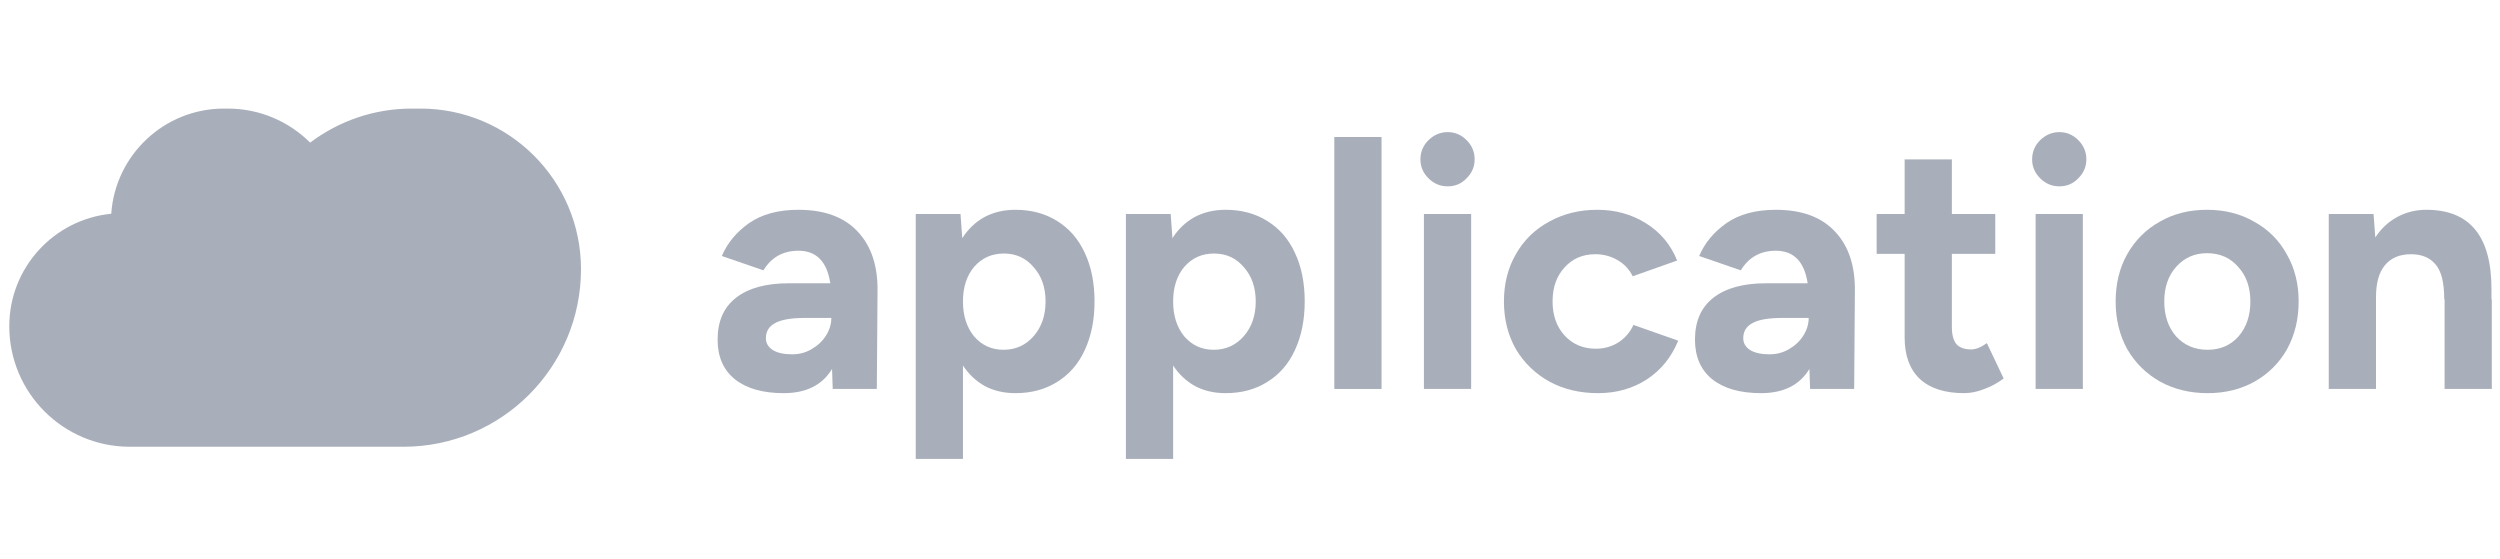
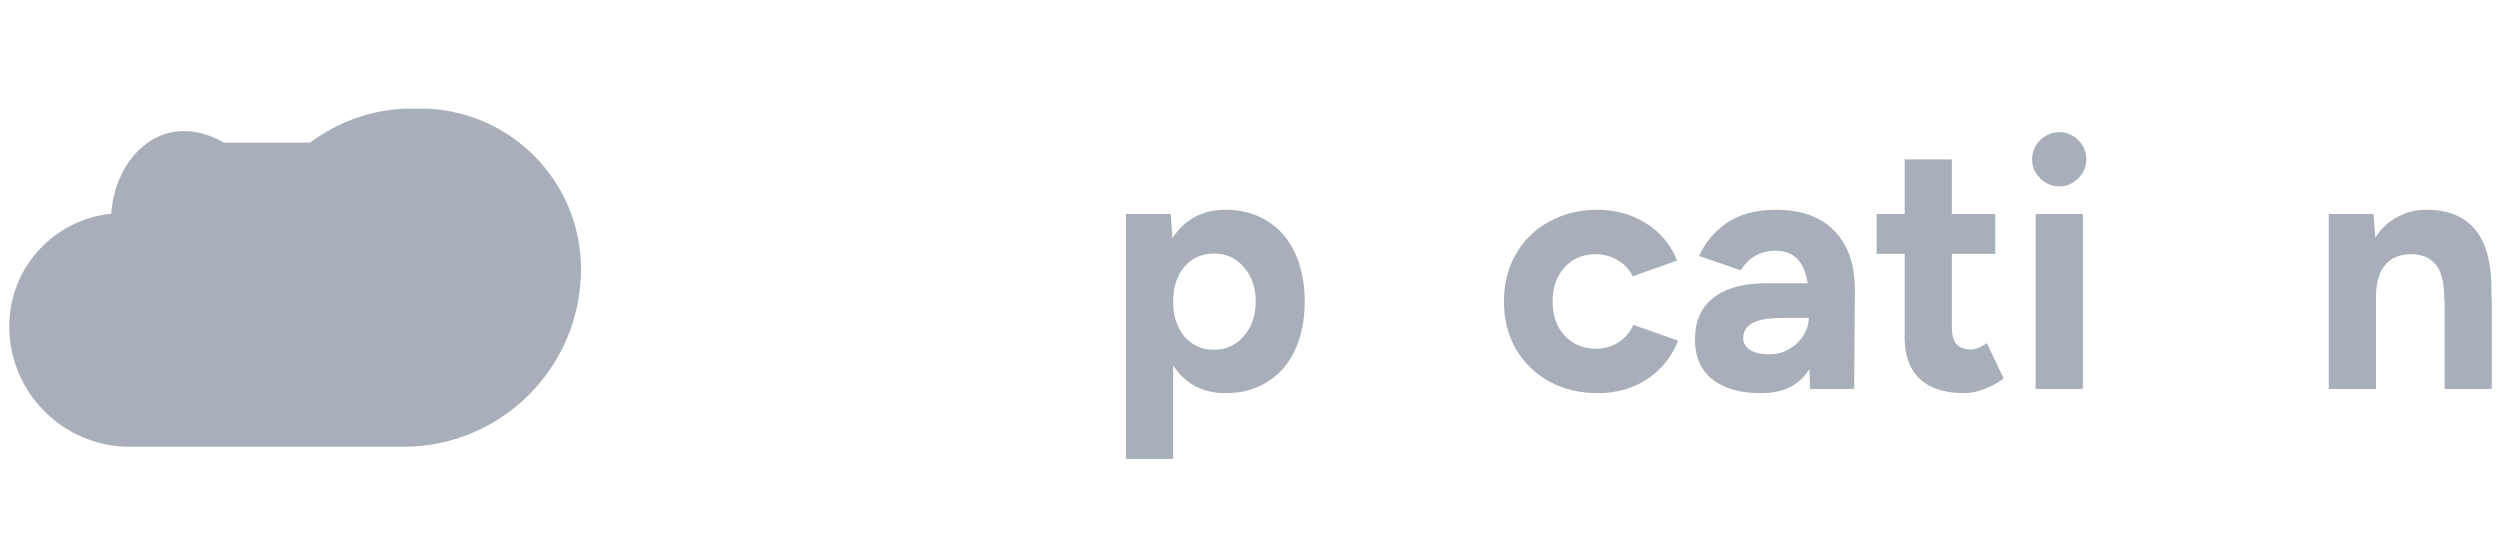
<svg xmlns="http://www.w3.org/2000/svg" width="152" height="34" viewBox="0 0 152 34" fill="none">
  <path d="M141.588 13.011H144.312L144.418 14.436C144.773 13.897 145.212 13.486 145.737 13.202C146.276 12.904 146.872 12.755 147.524 12.755C150.177 12.755 151.496 14.379 151.482 17.628V18.202H151.503V23.649H148.631V18.202H148.609C148.609 17.181 148.432 16.472 148.078 16.074C147.737 15.663 147.241 15.457 146.588 15.457C145.893 15.457 145.361 15.684 144.993 16.138C144.638 16.578 144.461 17.216 144.461 18.053V23.649H141.588V13.011Z" fill="#A9AFBA" />
-   <path d="M134.226 23.904C133.148 23.904 132.184 23.67 131.333 23.202C130.482 22.72 129.815 22.06 129.333 21.223C128.865 20.372 128.631 19.408 128.631 18.33C128.631 17.252 128.865 16.294 129.333 15.457C129.815 14.606 130.475 13.947 131.312 13.479C132.149 12.996 133.106 12.755 134.184 12.755C135.262 12.755 136.219 12.996 137.056 13.479C137.907 13.947 138.567 14.606 139.035 15.457C139.517 16.294 139.758 17.252 139.758 18.33C139.758 19.408 139.524 20.372 139.056 21.223C138.588 22.06 137.929 22.72 137.077 23.202C136.241 23.67 135.29 23.904 134.226 23.904ZM131.588 18.33C131.588 19.195 131.829 19.904 132.312 20.457C132.808 20.996 133.446 21.266 134.226 21.266C134.992 21.266 135.617 20.996 136.099 20.457C136.581 19.904 136.822 19.195 136.822 18.33C136.822 17.465 136.574 16.762 136.078 16.223C135.595 15.67 134.964 15.394 134.184 15.394C133.432 15.394 132.808 15.67 132.312 16.223C131.829 16.762 131.588 17.465 131.588 18.33Z" fill="#A9AFBA" />
  <path d="M123.765 13.011H126.638V23.649H123.765V13.011ZM125.212 11.33C124.758 11.33 124.368 11.167 124.042 10.84C123.716 10.514 123.553 10.131 123.553 9.692C123.553 9.238 123.716 8.848 124.042 8.521C124.383 8.195 124.773 8.032 125.212 8.032C125.652 8.032 126.035 8.195 126.361 8.521C126.687 8.848 126.851 9.238 126.851 9.692C126.851 10.131 126.687 10.514 126.361 10.84C126.049 11.167 125.666 11.33 125.212 11.33Z" fill="#A9AFBA" />
  <path d="M119.419 23.904C118.242 23.904 117.341 23.613 116.717 23.032C116.107 22.45 115.802 21.613 115.802 20.521V15.436H114.1V13.011H115.802V9.692H118.674V13.011H121.313V15.436H118.674V19.883C118.674 20.351 118.767 20.698 118.951 20.925C119.15 21.138 119.447 21.245 119.845 21.245C120.128 21.245 120.447 21.117 120.802 20.862L121.823 23.011C121.469 23.28 121.079 23.493 120.653 23.649C120.228 23.819 119.816 23.904 119.419 23.904Z" fill="#A9AFBA" />
  <path d="M110.011 22.436C109.415 23.415 108.437 23.904 107.075 23.904C105.798 23.904 104.805 23.62 104.096 23.053C103.401 22.486 103.054 21.684 103.054 20.649C103.054 19.528 103.43 18.677 104.181 18.096C104.933 17.514 105.997 17.223 107.373 17.223H109.905C109.706 15.904 109.061 15.245 107.968 15.245C107.032 15.245 106.323 15.642 105.841 16.436L103.309 15.564C103.649 14.77 104.203 14.103 104.969 13.564C105.749 13.025 106.749 12.755 107.968 12.755C109.557 12.755 110.763 13.202 111.585 14.096C112.408 14.975 112.805 16.195 112.777 17.755L112.734 23.649H110.054L110.011 22.436ZM105.99 20.564C105.99 20.862 106.132 21.103 106.415 21.287C106.699 21.457 107.089 21.542 107.586 21.542C108.025 21.542 108.422 21.436 108.777 21.223C109.146 21.011 109.437 20.734 109.649 20.393C109.862 20.053 109.968 19.698 109.968 19.33H108.394C107.529 19.33 106.912 19.436 106.543 19.649C106.174 19.847 105.99 20.152 105.99 20.564Z" fill="#A9AFBA" />
  <path d="M97.163 23.904C96.056 23.904 95.071 23.67 94.205 23.202C93.34 22.72 92.659 22.06 92.163 21.223C91.681 20.372 91.439 19.408 91.439 18.33C91.439 17.252 91.681 16.294 92.163 15.457C92.645 14.606 93.319 13.947 94.184 13.479C95.049 12.996 96.028 12.755 97.12 12.755C98.212 12.755 99.191 13.025 100.056 13.564C100.936 14.103 101.574 14.862 101.971 15.84L99.269 16.798C99.07 16.387 98.766 16.06 98.354 15.819C97.943 15.578 97.489 15.457 96.993 15.457C96.227 15.457 95.603 15.727 95.12 16.266C94.638 16.791 94.397 17.479 94.397 18.33C94.397 19.167 94.638 19.855 95.12 20.393C95.617 20.933 96.255 21.202 97.035 21.202C97.531 21.202 97.985 21.074 98.397 20.819C98.808 20.549 99.113 20.195 99.312 19.755L102.035 20.713C101.624 21.72 100.985 22.507 100.12 23.074C99.255 23.628 98.269 23.904 97.163 23.904Z" fill="#A9AFBA" />
-   <path d="M86.574 13.011H89.446V23.649H86.574V13.011ZM88.021 11.33C87.567 11.33 87.177 11.167 86.851 10.84C86.524 10.514 86.361 10.131 86.361 9.692C86.361 9.238 86.524 8.848 86.851 8.521C87.191 8.195 87.581 8.032 88.021 8.032C88.461 8.032 88.844 8.195 89.17 8.521C89.496 8.848 89.659 9.238 89.659 9.692C89.659 10.131 89.496 10.514 89.17 10.84C88.858 11.167 88.475 11.33 88.021 11.33Z" fill="#A9AFBA" />
-   <path d="M81.126 8.33H83.998V23.649H81.126V8.33Z" fill="#A9AFBA" />
  <path d="M68.455 13.011H71.178L71.284 14.479C71.639 13.926 72.086 13.5 72.625 13.202C73.178 12.904 73.809 12.755 74.518 12.755C75.483 12.755 76.327 12.982 77.05 13.436C77.788 13.89 78.348 14.536 78.731 15.372C79.128 16.209 79.327 17.195 79.327 18.33C79.327 19.45 79.128 20.436 78.731 21.287C78.348 22.124 77.788 22.769 77.05 23.223C76.327 23.677 75.483 23.904 74.518 23.904C73.823 23.904 73.206 23.762 72.667 23.479C72.128 23.181 71.681 22.762 71.327 22.223V27.904H68.455V13.011ZM71.327 18.33C71.327 19.195 71.554 19.904 72.008 20.457C72.476 20.996 73.072 21.266 73.795 21.266C74.532 21.266 75.142 20.989 75.625 20.436C76.107 19.883 76.348 19.181 76.348 18.33C76.348 17.479 76.107 16.784 75.625 16.245C75.157 15.691 74.554 15.415 73.816 15.415C73.079 15.415 72.476 15.684 72.008 16.223C71.554 16.762 71.327 17.465 71.327 18.33Z" fill="#A9AFBA" />
-   <path d="M55.676 13.011H58.4L58.506 14.479C58.861 13.926 59.307 13.5 59.846 13.202C60.4 12.904 61.031 12.755 61.74 12.755C62.705 12.755 63.548 12.982 64.272 13.436C65.009 13.89 65.57 14.536 65.953 15.372C66.35 16.209 66.548 17.195 66.548 18.33C66.548 19.45 66.35 20.436 65.953 21.287C65.57 22.124 65.009 22.769 64.272 23.223C63.548 23.677 62.705 23.904 61.74 23.904C61.045 23.904 60.428 23.762 59.889 23.479C59.35 23.181 58.903 22.762 58.548 22.223V27.904H55.676V13.011ZM58.548 18.33C58.548 19.195 58.776 19.904 59.229 20.457C59.697 20.996 60.293 21.266 61.017 21.266C61.754 21.266 62.364 20.989 62.846 20.436C63.329 19.883 63.57 19.181 63.57 18.33C63.57 17.479 63.329 16.784 62.846 16.245C62.378 15.691 61.775 15.415 61.038 15.415C60.3 15.415 59.697 15.684 59.229 16.223C58.776 16.762 58.548 17.465 58.548 18.33Z" fill="#A9AFBA" />
-   <path d="M50.588 22.436C49.992 23.415 49.013 23.904 47.652 23.904C46.375 23.904 45.382 23.62 44.673 23.053C43.978 22.486 43.63 21.684 43.63 20.649C43.63 19.528 44.006 18.677 44.758 18.096C45.51 17.514 46.574 17.223 47.949 17.223H50.481C50.283 15.904 49.637 15.245 48.545 15.245C47.609 15.245 46.9 15.642 46.417 16.436L43.886 15.564C44.226 14.77 44.779 14.103 45.545 13.564C46.325 13.025 47.325 12.755 48.545 12.755C50.134 12.755 51.339 13.202 52.162 14.096C52.985 14.975 53.382 16.195 53.354 17.755L53.311 23.649H50.63L50.588 22.436ZM46.566 20.564C46.566 20.862 46.708 21.103 46.992 21.287C47.276 21.457 47.666 21.542 48.162 21.542C48.602 21.542 48.999 21.436 49.354 21.223C49.722 21.011 50.013 20.734 50.226 20.393C50.439 20.053 50.545 19.698 50.545 19.33H48.971C48.105 19.33 47.488 19.436 47.12 19.649C46.751 19.847 46.566 20.152 46.566 20.564Z" fill="#A9AFBA" />
-   <path fill-rule="evenodd" clip-rule="evenodd" d="M14.763 27.163V20.801H14.763V27.163H24.528C30.491 27.163 35.325 22.329 35.325 16.366C35.325 10.973 30.953 6.601 25.56 6.601H25.044C22.721 6.601 20.578 7.372 18.857 8.671C17.573 7.392 15.802 6.601 13.847 6.601H13.62C9.985 6.601 7.009 9.423 6.763 12.996C3.284 13.335 0.564 16.268 0.564 19.836C0.564 23.883 3.844 27.163 7.891 27.163H14.763Z" fill="#A9AFBA" />
+   <path fill-rule="evenodd" clip-rule="evenodd" d="M14.763 27.163V20.801H14.763V27.163H24.528C30.491 27.163 35.325 22.329 35.325 16.366C35.325 10.973 30.953 6.601 25.56 6.601H25.044C22.721 6.601 20.578 7.372 18.857 8.671H13.62C9.985 6.601 7.009 9.423 6.763 12.996C3.284 13.335 0.564 16.268 0.564 19.836C0.564 23.883 3.844 27.163 7.891 27.163H14.763Z" fill="#A9AFBA" />
</svg>